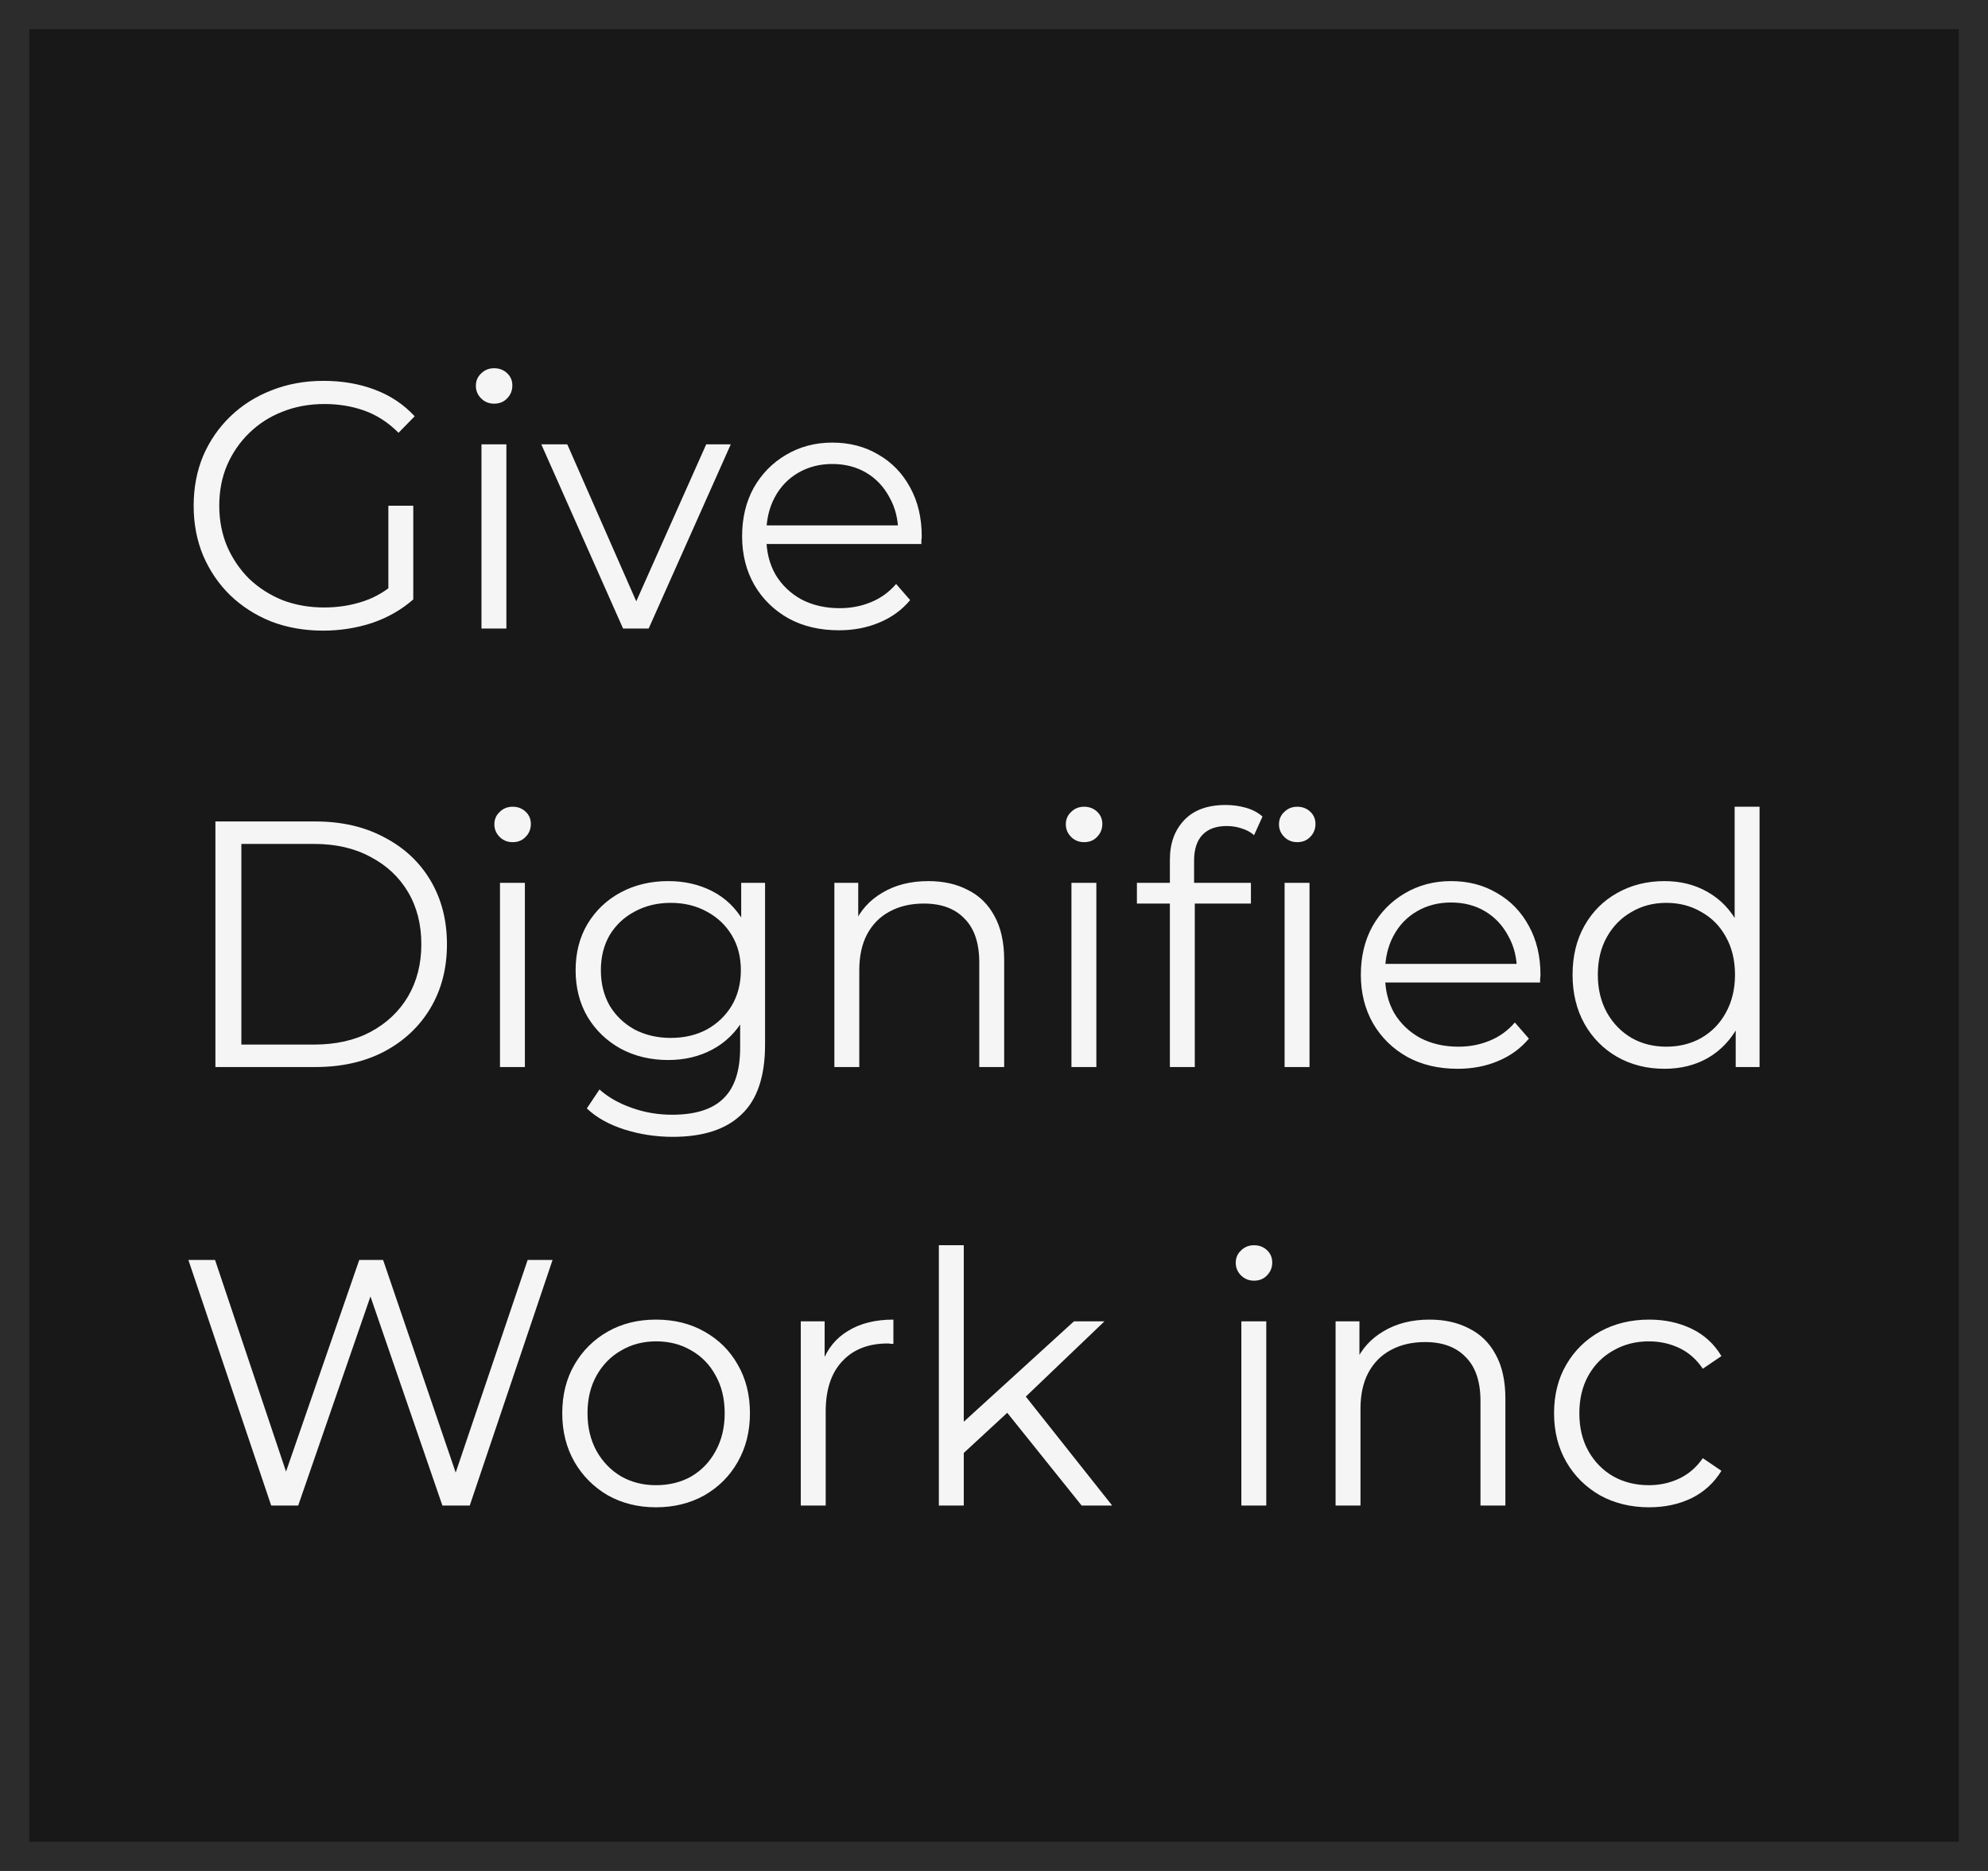
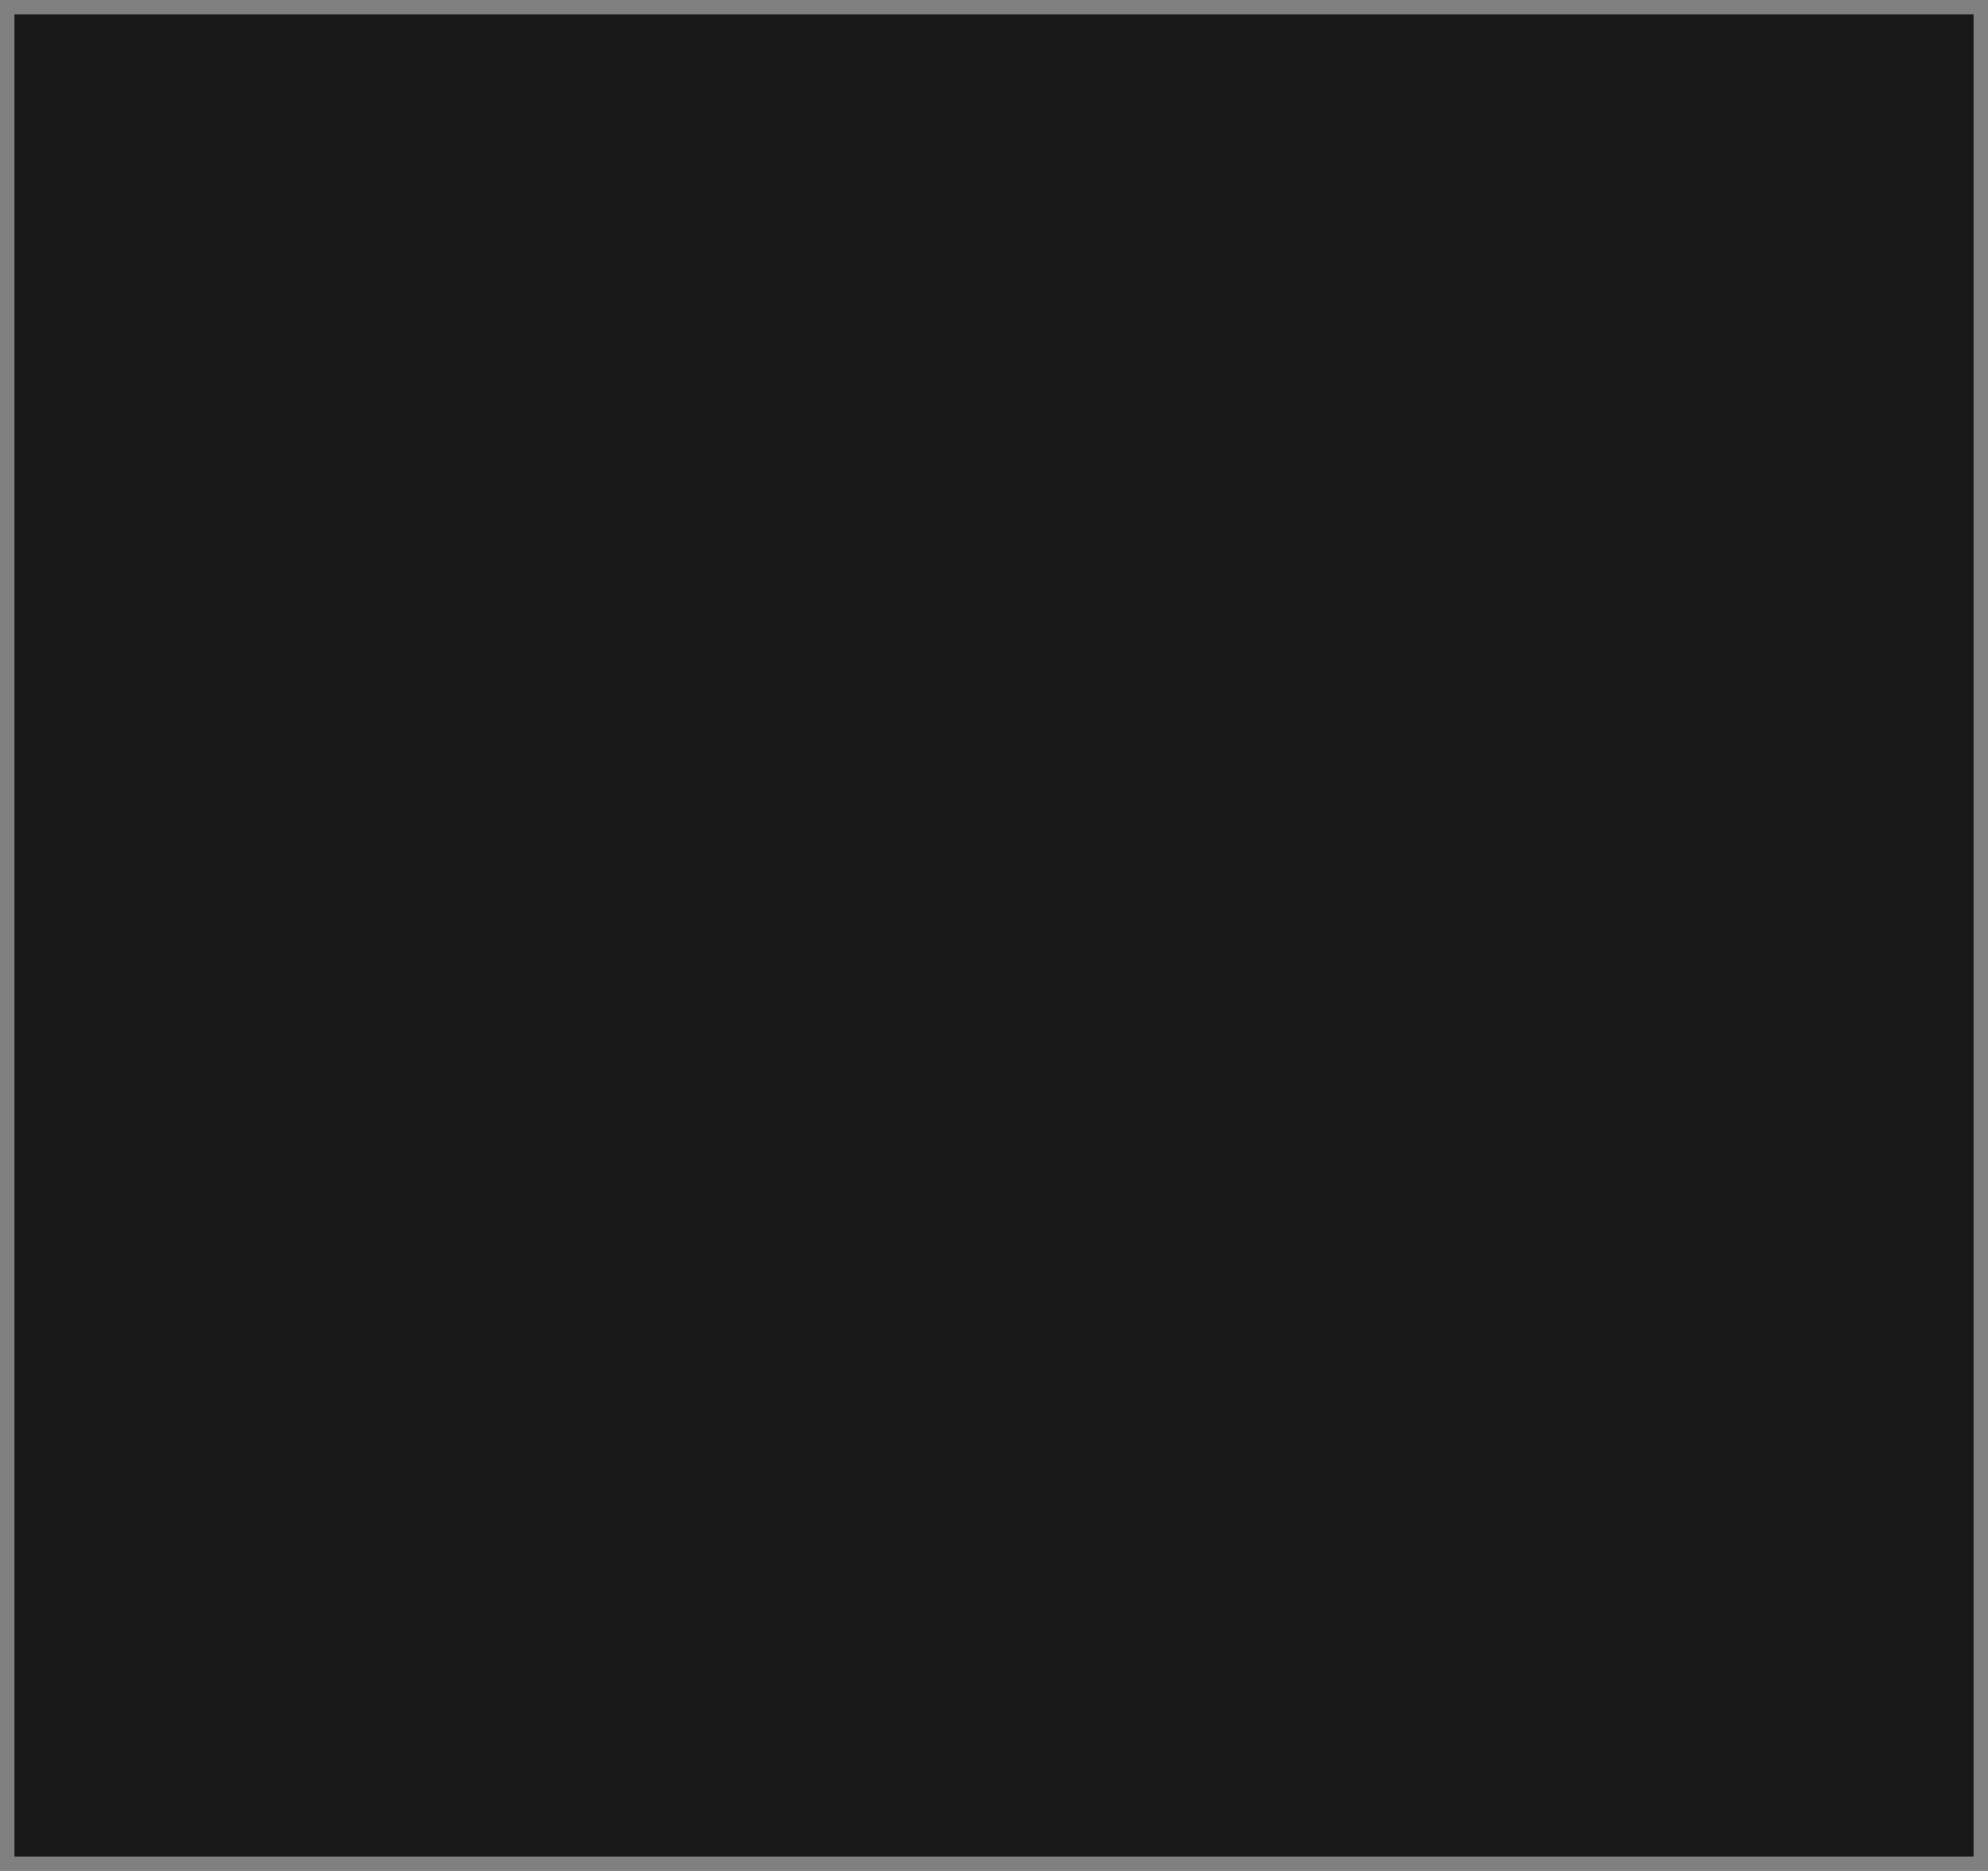
<svg xmlns="http://www.w3.org/2000/svg" width="68" height="64" viewBox="0 0 68 64" fill="none">
  <rect x="0" y="0" width="68" height="64" fill="#808080" stroke="none" />
  <rect x="0.5" y="0.5" width="67" height="63" fill="#181818" />
-   <path d="M11.052 21.572C10.412 21.572 9.82 21.468 9.276 21.26C8.74 21.044 8.272 20.744 7.872 20.36C7.48 19.976 7.172 19.524 6.948 19.004C6.732 18.484 6.624 17.916 6.624 17.3C6.624 16.684 6.732 16.116 6.948 15.596C7.172 15.076 7.484 14.624 7.884 14.24C8.284 13.856 8.752 13.56 9.288 13.352C9.832 13.136 10.424 13.028 11.064 13.028C11.704 13.028 12.288 13.128 12.816 13.328C13.352 13.528 13.808 13.832 14.184 14.24L13.632 14.804C13.28 14.452 12.892 14.2 12.468 14.048C12.044 13.896 11.588 13.82 11.1 13.82C10.58 13.82 10.1 13.908 9.66 14.084C9.228 14.252 8.848 14.496 8.52 14.816C8.2 15.128 7.948 15.496 7.764 15.92C7.588 16.336 7.5 16.796 7.5 17.3C7.5 17.796 7.588 18.256 7.764 18.68C7.948 19.104 8.2 19.476 8.52 19.796C8.848 20.108 9.228 20.352 9.66 20.528C10.1 20.696 10.576 20.78 11.088 20.78C11.568 20.78 12.02 20.708 12.444 20.564C12.876 20.42 13.272 20.176 13.632 19.832L14.136 20.504C13.736 20.856 13.268 21.124 12.732 21.308C12.196 21.484 11.636 21.572 11.052 21.572ZM13.284 20.396V17.3H14.136V20.504L13.284 20.396ZM16.469 21.5V15.2H17.321V21.5H16.469ZM16.901 13.808C16.725 13.808 16.577 13.748 16.457 13.628C16.337 13.508 16.277 13.364 16.277 13.196C16.277 13.028 16.337 12.888 16.457 12.776C16.577 12.656 16.725 12.596 16.901 12.596C17.077 12.596 17.225 12.652 17.345 12.764C17.465 12.876 17.525 13.016 17.525 13.184C17.525 13.36 17.465 13.508 17.345 13.628C17.233 13.748 17.085 13.808 16.901 13.808ZM21.312 21.5L18.516 15.2H19.404L21.972 21.044H21.552L24.156 15.2H24.996L22.188 21.5H21.312ZM28.696 21.56C28.04 21.56 27.464 21.424 26.968 21.152C26.472 20.872 26.084 20.492 25.804 20.012C25.524 19.524 25.384 18.968 25.384 18.344C25.384 17.72 25.516 17.168 25.78 16.688C26.052 16.208 26.42 15.832 26.884 15.56C27.356 15.28 27.884 15.14 28.468 15.14C29.06 15.14 29.584 15.276 30.04 15.548C30.504 15.812 30.868 16.188 31.132 16.676C31.396 17.156 31.528 17.712 31.528 18.344C31.528 18.384 31.524 18.428 31.516 18.476C31.516 18.516 31.516 18.56 31.516 18.608H26.032V17.972H31.06L30.724 18.224C30.724 17.768 30.624 17.364 30.424 17.012C30.232 16.652 29.968 16.372 29.632 16.172C29.296 15.972 28.908 15.872 28.468 15.872C28.036 15.872 27.648 15.972 27.304 16.172C26.96 16.372 26.692 16.652 26.5 17.012C26.308 17.372 26.212 17.784 26.212 18.248V18.38C26.212 18.86 26.316 19.284 26.524 19.652C26.74 20.012 27.036 20.296 27.412 20.504C27.796 20.704 28.232 20.804 28.72 20.804C29.104 20.804 29.46 20.736 29.788 20.6C30.124 20.464 30.412 20.256 30.652 19.976L31.132 20.528C30.852 20.864 30.5 21.12 30.076 21.296C29.66 21.472 29.2 21.56 28.696 21.56ZM7.368 36.5V28.1H10.788C11.684 28.1 12.468 28.28 13.14 28.64C13.82 28.992 14.348 29.484 14.724 30.116C15.1 30.748 15.288 31.476 15.288 32.3C15.288 33.124 15.1 33.852 14.724 34.484C14.348 35.116 13.82 35.612 13.14 35.972C12.468 36.324 11.684 36.5 10.788 36.5H7.368ZM8.256 35.732H10.74C11.484 35.732 12.128 35.588 12.672 35.3C13.224 35.004 13.652 34.6 13.956 34.088C14.26 33.568 14.412 32.972 14.412 32.3C14.412 31.62 14.26 31.024 13.956 30.512C13.652 30 13.224 29.6 12.672 29.312C12.128 29.016 11.484 28.868 10.74 28.868H8.256V35.732ZM17.102 36.5V30.2H17.954V36.5H17.102ZM17.534 28.808C17.358 28.808 17.21 28.748 17.09 28.628C16.97 28.508 16.91 28.364 16.91 28.196C16.91 28.028 16.97 27.888 17.09 27.776C17.21 27.656 17.358 27.596 17.534 27.596C17.71 27.596 17.858 27.652 17.978 27.764C18.098 27.876 18.158 28.016 18.158 28.184C18.158 28.36 18.098 28.508 17.978 28.628C17.866 28.748 17.718 28.808 17.534 28.808ZM23.013 38.888C22.437 38.888 21.885 38.804 21.357 38.636C20.829 38.468 20.401 38.228 20.073 37.916L20.505 37.268C20.801 37.532 21.165 37.74 21.597 37.892C22.037 38.052 22.501 38.132 22.989 38.132C23.789 38.132 24.377 37.944 24.753 37.568C25.129 37.2 25.317 36.624 25.317 35.84V34.268L25.437 33.188L25.353 32.108V30.2H26.169V35.732C26.169 36.82 25.901 37.616 25.365 38.12C24.837 38.632 24.053 38.888 23.013 38.888ZM22.857 36.26C22.257 36.26 21.717 36.132 21.237 35.876C20.757 35.612 20.377 35.248 20.097 34.784C19.825 34.32 19.689 33.788 19.689 33.188C19.689 32.588 19.825 32.06 20.097 31.604C20.377 31.14 20.757 30.78 21.237 30.524C21.717 30.268 22.257 30.14 22.857 30.14C23.417 30.14 23.921 30.256 24.369 30.488C24.817 30.72 25.173 31.064 25.437 31.52C25.701 31.976 25.833 32.532 25.833 33.188C25.833 33.844 25.701 34.4 25.437 34.856C25.173 35.312 24.817 35.66 24.369 35.9C23.921 36.14 23.417 36.26 22.857 36.26ZM22.941 35.504C23.405 35.504 23.817 35.408 24.177 35.216C24.537 35.016 24.821 34.744 25.029 34.4C25.237 34.048 25.341 33.644 25.341 33.188C25.341 32.732 25.237 32.332 25.029 31.988C24.821 31.644 24.537 31.376 24.177 31.184C23.817 30.984 23.405 30.884 22.941 30.884C22.485 30.884 22.073 30.984 21.705 31.184C21.345 31.376 21.061 31.644 20.853 31.988C20.653 32.332 20.553 32.732 20.553 33.188C20.553 33.644 20.653 34.048 20.853 34.4C21.061 34.744 21.345 35.016 21.705 35.216C22.073 35.408 22.485 35.504 22.941 35.504ZM31.756 30.14C32.268 30.14 32.716 30.24 33.1 30.44C33.492 30.632 33.796 30.928 34.012 31.328C34.236 31.728 34.348 32.232 34.348 32.84V36.5H33.496V32.924C33.496 32.26 33.328 31.76 32.992 31.424C32.664 31.08 32.2 30.908 31.6 30.908C31.152 30.908 30.76 31 30.424 31.184C30.096 31.36 29.84 31.62 29.656 31.964C29.48 32.3 29.392 32.708 29.392 33.188V36.5H28.54V30.2H29.356V31.928L29.224 31.604C29.424 31.148 29.744 30.792 30.184 30.536C30.624 30.272 31.148 30.14 31.756 30.14ZM36.649 36.5V30.2H37.501V36.5H36.649ZM37.081 28.808C36.905 28.808 36.757 28.748 36.637 28.628C36.517 28.508 36.457 28.364 36.457 28.196C36.457 28.028 36.517 27.888 36.637 27.776C36.757 27.656 36.905 27.596 37.081 27.596C37.257 27.596 37.405 27.652 37.525 27.764C37.645 27.876 37.705 28.016 37.705 28.184C37.705 28.36 37.645 28.508 37.525 28.628C37.413 28.748 37.265 28.808 37.081 28.808ZM40.016 36.5V29.408C40.016 28.848 40.18 28.396 40.508 28.052C40.836 27.708 41.308 27.536 41.924 27.536C42.164 27.536 42.396 27.568 42.62 27.632C42.844 27.696 43.032 27.796 43.184 27.932L42.896 28.568C42.776 28.464 42.636 28.388 42.476 28.34C42.316 28.284 42.144 28.256 41.96 28.256C41.6 28.256 41.324 28.356 41.132 28.556C40.94 28.756 40.844 29.052 40.844 29.444V30.404L40.868 30.8V36.5H40.016ZM38.888 30.908V30.2H42.788V30.908H38.888ZM43.94 36.5V30.2H44.792V36.5H43.94ZM44.372 28.808C44.196 28.808 44.048 28.748 43.928 28.628C43.808 28.508 43.748 28.364 43.748 28.196C43.748 28.028 43.808 27.888 43.928 27.776C44.048 27.656 44.196 27.596 44.372 27.596C44.548 27.596 44.696 27.652 44.816 27.764C44.936 27.876 44.996 28.016 44.996 28.184C44.996 28.36 44.936 28.508 44.816 28.628C44.704 28.748 44.556 28.808 44.372 28.808ZM49.86 36.56C49.204 36.56 48.628 36.424 48.132 36.152C47.636 35.872 47.248 35.492 46.968 35.012C46.688 34.524 46.548 33.968 46.548 33.344C46.548 32.72 46.68 32.168 46.944 31.688C47.216 31.208 47.584 30.832 48.048 30.56C48.52 30.28 49.048 30.14 49.632 30.14C50.224 30.14 50.748 30.276 51.204 30.548C51.668 30.812 52.032 31.188 52.296 31.676C52.56 32.156 52.692 32.712 52.692 33.344C52.692 33.384 52.688 33.428 52.68 33.476C52.68 33.516 52.68 33.56 52.68 33.608H47.196V32.972H52.224L51.888 33.224C51.888 32.768 51.788 32.364 51.588 32.012C51.396 31.652 51.132 31.372 50.796 31.172C50.46 30.972 50.072 30.872 49.632 30.872C49.2 30.872 48.812 30.972 48.468 31.172C48.124 31.372 47.856 31.652 47.664 32.012C47.472 32.372 47.376 32.784 47.376 33.248V33.38C47.376 33.86 47.48 34.284 47.688 34.652C47.904 35.012 48.2 35.296 48.576 35.504C48.96 35.704 49.396 35.804 49.884 35.804C50.268 35.804 50.624 35.736 50.952 35.6C51.288 35.464 51.576 35.256 51.816 34.976L52.296 35.528C52.016 35.864 51.664 36.12 51.24 36.296C50.824 36.472 50.364 36.56 49.86 36.56ZM56.934 36.56C56.334 36.56 55.794 36.424 55.314 36.152C54.842 35.88 54.47 35.504 54.198 35.024C53.926 34.536 53.79 33.976 53.79 33.344C53.79 32.704 53.926 32.144 54.198 31.664C54.47 31.184 54.842 30.812 55.314 30.548C55.794 30.276 56.334 30.14 56.934 30.14C57.486 30.14 57.978 30.264 58.41 30.512C58.85 30.76 59.198 31.124 59.454 31.604C59.718 32.076 59.85 32.656 59.85 33.344C59.85 34.024 59.722 34.604 59.466 35.084C59.21 35.564 58.862 35.932 58.422 36.188C57.99 36.436 57.494 36.56 56.934 36.56ZM56.994 35.804C57.442 35.804 57.842 35.704 58.194 35.504C58.554 35.296 58.834 35.008 59.034 34.64C59.242 34.264 59.346 33.832 59.346 33.344C59.346 32.848 59.242 32.416 59.034 32.048C58.834 31.68 58.554 31.396 58.194 31.196C57.842 30.988 57.442 30.884 56.994 30.884C56.554 30.884 56.158 30.988 55.806 31.196C55.454 31.396 55.174 31.68 54.966 32.048C54.758 32.416 54.654 32.848 54.654 33.344C54.654 33.832 54.758 34.264 54.966 34.64C55.174 35.008 55.454 35.296 55.806 35.504C56.158 35.704 56.554 35.804 56.994 35.804ZM59.37 36.5V34.604L59.454 33.332L59.334 32.06V27.596H60.186V36.5H59.37ZM9.276 51.5L6.444 43.1H7.356L10.008 51.008H9.552L12.288 43.1H13.104L15.804 51.008H15.372L18.048 43.1H18.9L16.068 51.5H15.132L12.552 44H12.792L10.2 51.5H9.276ZM22.436 51.56C21.828 51.56 21.28 51.424 20.792 51.152C20.312 50.872 19.932 50.492 19.652 50.012C19.372 49.524 19.232 48.968 19.232 48.344C19.232 47.712 19.372 47.156 19.652 46.676C19.932 46.196 20.312 45.82 20.792 45.548C21.272 45.276 21.82 45.14 22.436 45.14C23.06 45.14 23.612 45.276 24.092 45.548C24.58 45.82 24.96 46.196 25.232 46.676C25.512 47.156 25.652 47.712 25.652 48.344C25.652 48.968 25.512 49.524 25.232 50.012C24.96 50.492 24.58 50.872 24.092 51.152C23.604 51.424 23.052 51.56 22.436 51.56ZM22.436 50.804C22.892 50.804 23.296 50.704 23.648 50.504C24 50.296 24.276 50.008 24.476 49.64C24.684 49.264 24.788 48.832 24.788 48.344C24.788 47.848 24.684 47.416 24.476 47.048C24.276 46.68 24 46.396 23.648 46.196C23.296 45.988 22.896 45.884 22.448 45.884C22 45.884 21.6 45.988 21.248 46.196C20.896 46.396 20.616 46.68 20.408 47.048C20.2 47.416 20.096 47.848 20.096 48.344C20.096 48.832 20.2 49.264 20.408 49.64C20.616 50.008 20.896 50.296 21.248 50.504C21.6 50.704 21.996 50.804 22.436 50.804ZM27.391 51.5V45.2H28.207V46.916L28.123 46.616C28.299 46.136 28.595 45.772 29.011 45.524C29.427 45.268 29.943 45.14 30.559 45.14V45.968C30.527 45.968 30.495 45.968 30.463 45.968C30.431 45.96 30.399 45.956 30.367 45.956C29.703 45.956 29.183 46.16 28.807 46.568C28.431 46.968 28.243 47.54 28.243 48.284V51.5H27.391ZM32.786 49.868L32.81 48.776L36.734 45.2H37.778L35.006 47.852L34.526 48.26L32.786 49.868ZM32.114 51.5V42.596H32.966V51.5H32.114ZM36.998 51.5L34.37 48.224L34.922 47.564L38.042 51.5H36.998ZM42.461 51.5V45.2H43.313V51.5H42.461ZM42.893 43.808C42.717 43.808 42.569 43.748 42.449 43.628C42.329 43.508 42.269 43.364 42.269 43.196C42.269 43.028 42.329 42.888 42.449 42.776C42.569 42.656 42.717 42.596 42.893 42.596C43.069 42.596 43.217 42.652 43.337 42.764C43.457 42.876 43.517 43.016 43.517 43.184C43.517 43.36 43.457 43.508 43.337 43.628C43.225 43.748 43.077 43.808 42.893 43.808ZM48.9 45.14C49.412 45.14 49.86 45.24 50.244 45.44C50.636 45.632 50.94 45.928 51.156 46.328C51.38 46.728 51.492 47.232 51.492 47.84V51.5H50.64V47.924C50.64 47.26 50.472 46.76 50.136 46.424C49.808 46.08 49.344 45.908 48.744 45.908C48.296 45.908 47.904 46 47.568 46.184C47.24 46.36 46.984 46.62 46.8 46.964C46.624 47.3 46.536 47.708 46.536 48.188V51.5H45.684V45.2H46.5V46.928L46.368 46.604C46.568 46.148 46.888 45.792 47.328 45.536C47.768 45.272 48.292 45.14 48.9 45.14ZM56.41 51.56C55.785 51.56 55.225 51.424 54.73 51.152C54.242 50.872 53.858 50.492 53.578 50.012C53.297 49.524 53.157 48.968 53.157 48.344C53.157 47.712 53.297 47.156 53.578 46.676C53.858 46.196 54.242 45.82 54.73 45.548C55.225 45.276 55.785 45.14 56.41 45.14C56.946 45.14 57.429 45.244 57.861 45.452C58.294 45.66 58.633 45.972 58.882 46.388L58.245 46.82C58.029 46.5 57.761 46.264 57.441 46.112C57.121 45.96 56.773 45.884 56.398 45.884C55.95 45.884 55.545 45.988 55.185 46.196C54.825 46.396 54.541 46.68 54.334 47.048C54.126 47.416 54.022 47.848 54.022 48.344C54.022 48.84 54.126 49.272 54.334 49.64C54.541 50.008 54.825 50.296 55.185 50.504C55.545 50.704 55.95 50.804 56.398 50.804C56.773 50.804 57.121 50.728 57.441 50.576C57.761 50.424 58.029 50.192 58.245 49.88L58.882 50.312C58.633 50.72 58.294 51.032 57.861 51.248C57.429 51.456 56.946 51.56 56.41 51.56Z" fill="#F5F5F5" />
-   <rect x="0.5" y="0.5" width="67" height="63" stroke="#2C2C2C" />
</svg>